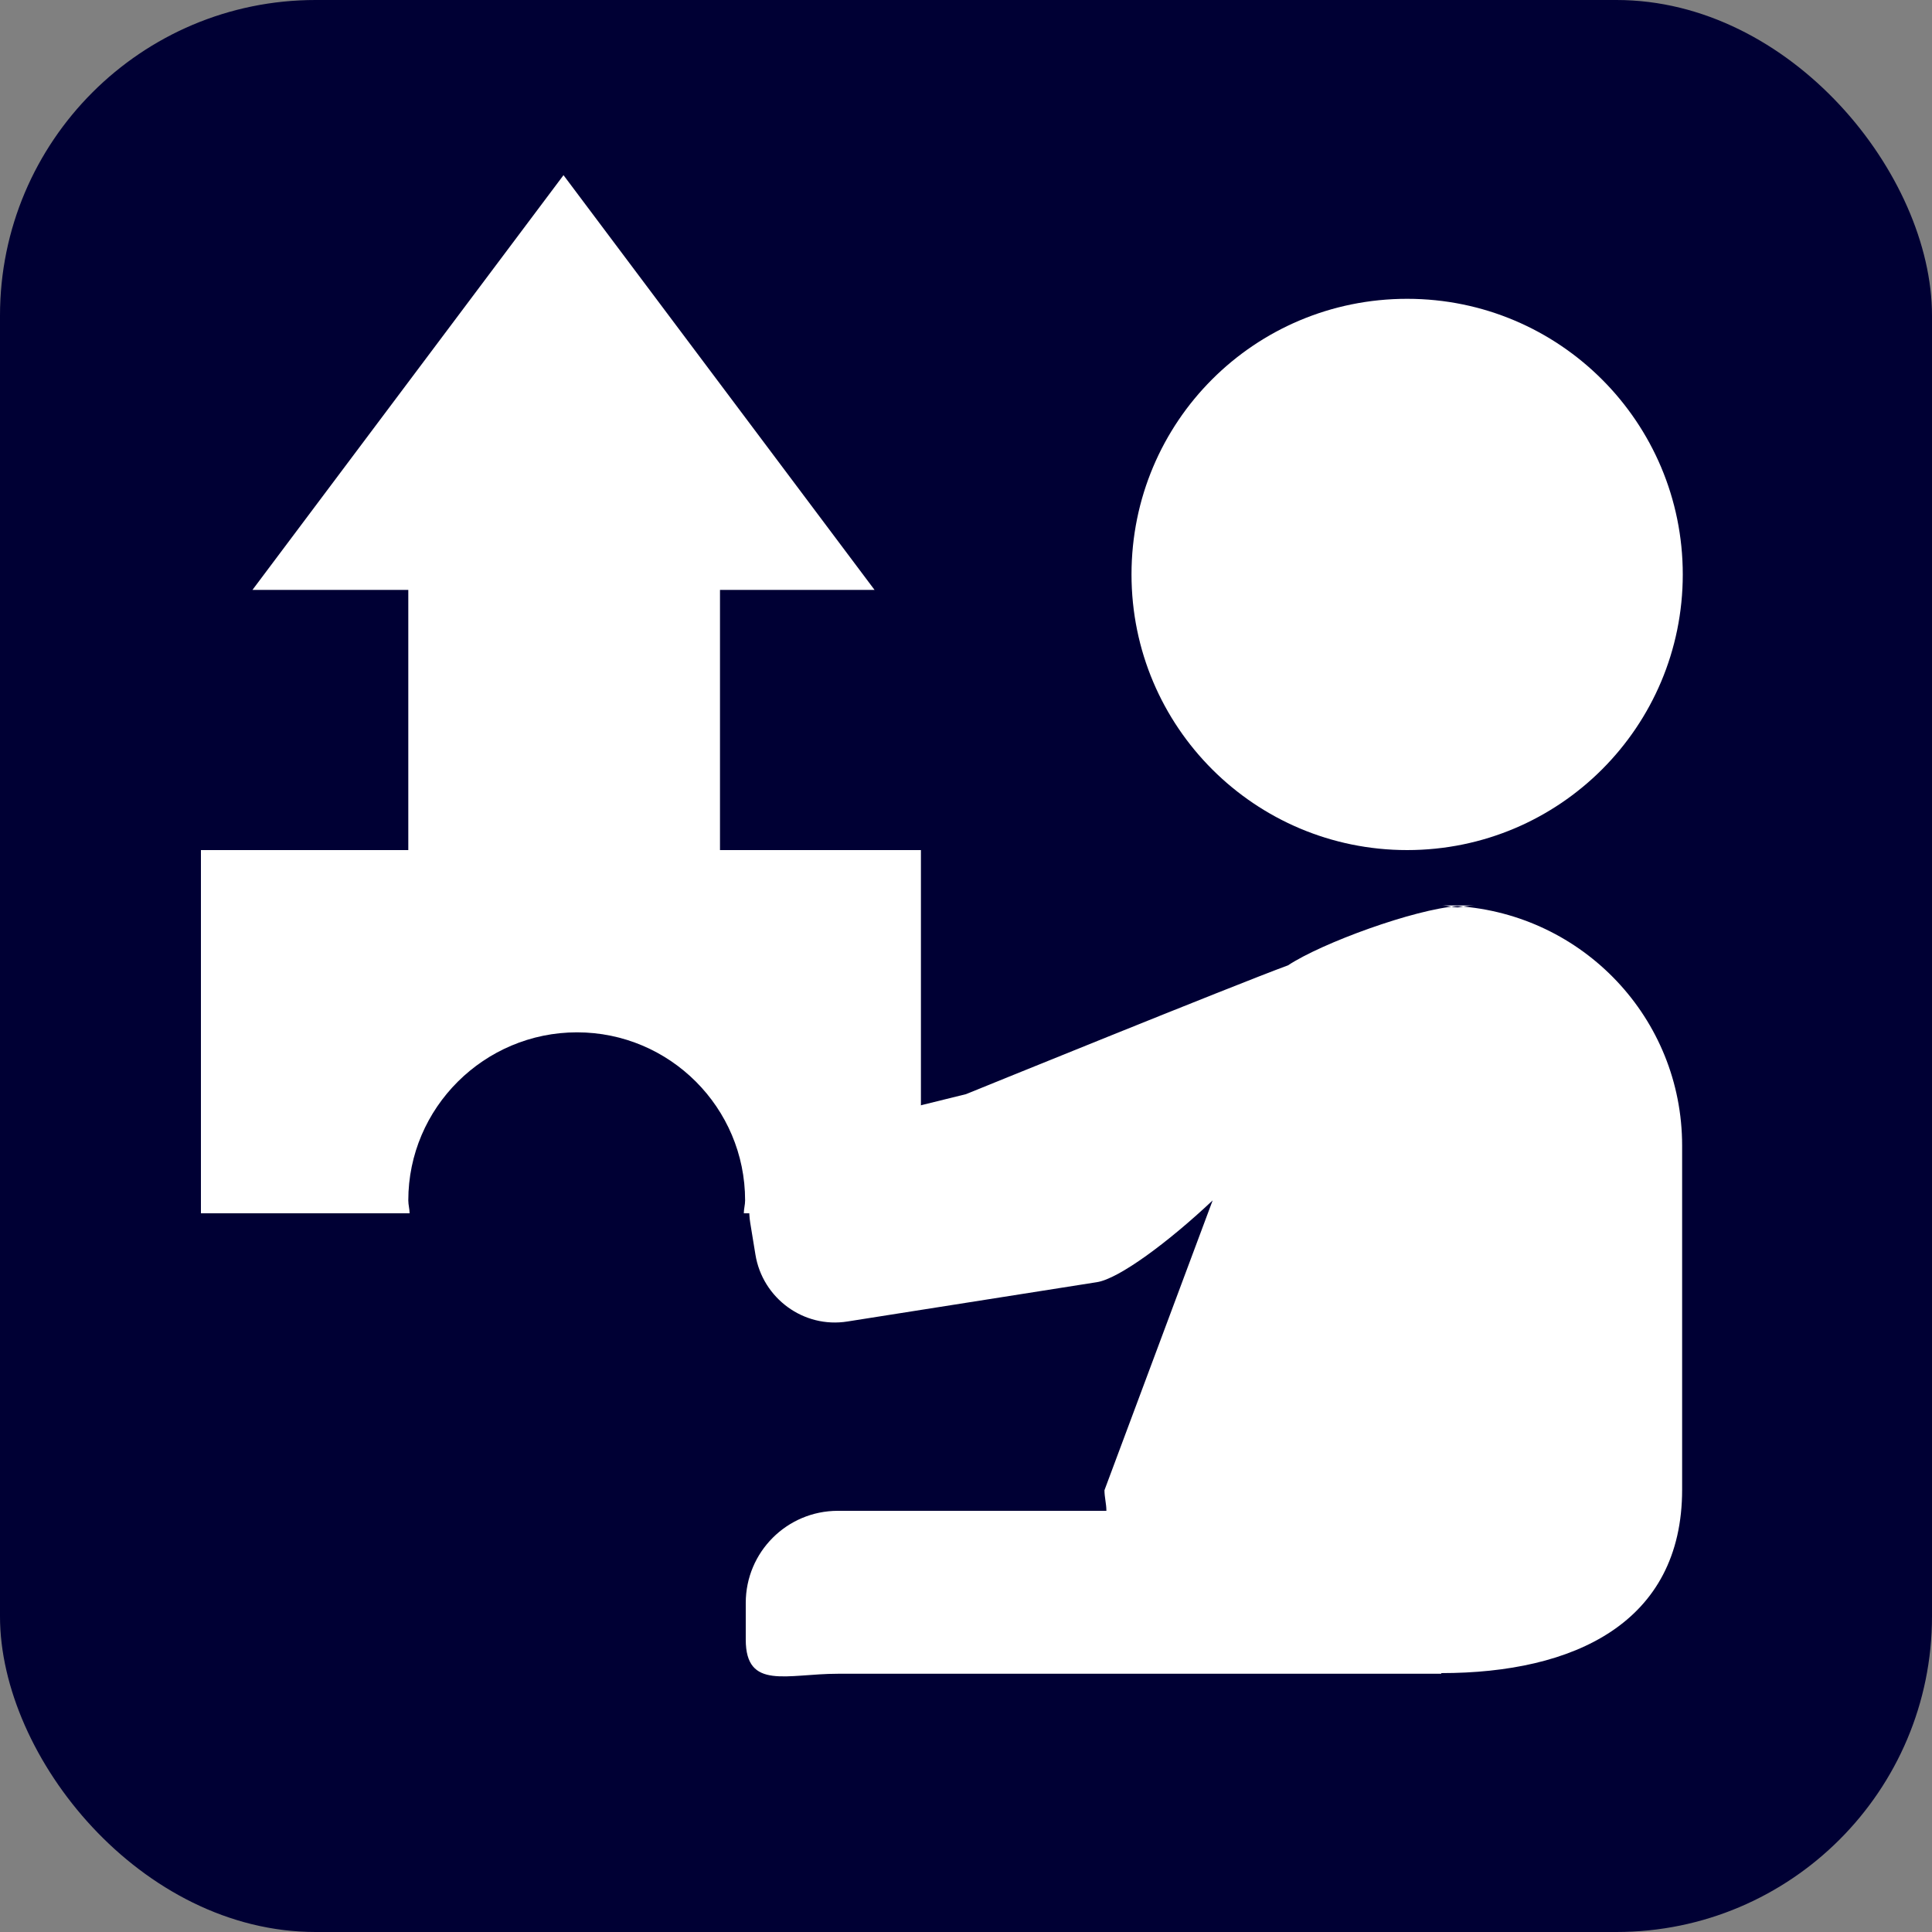
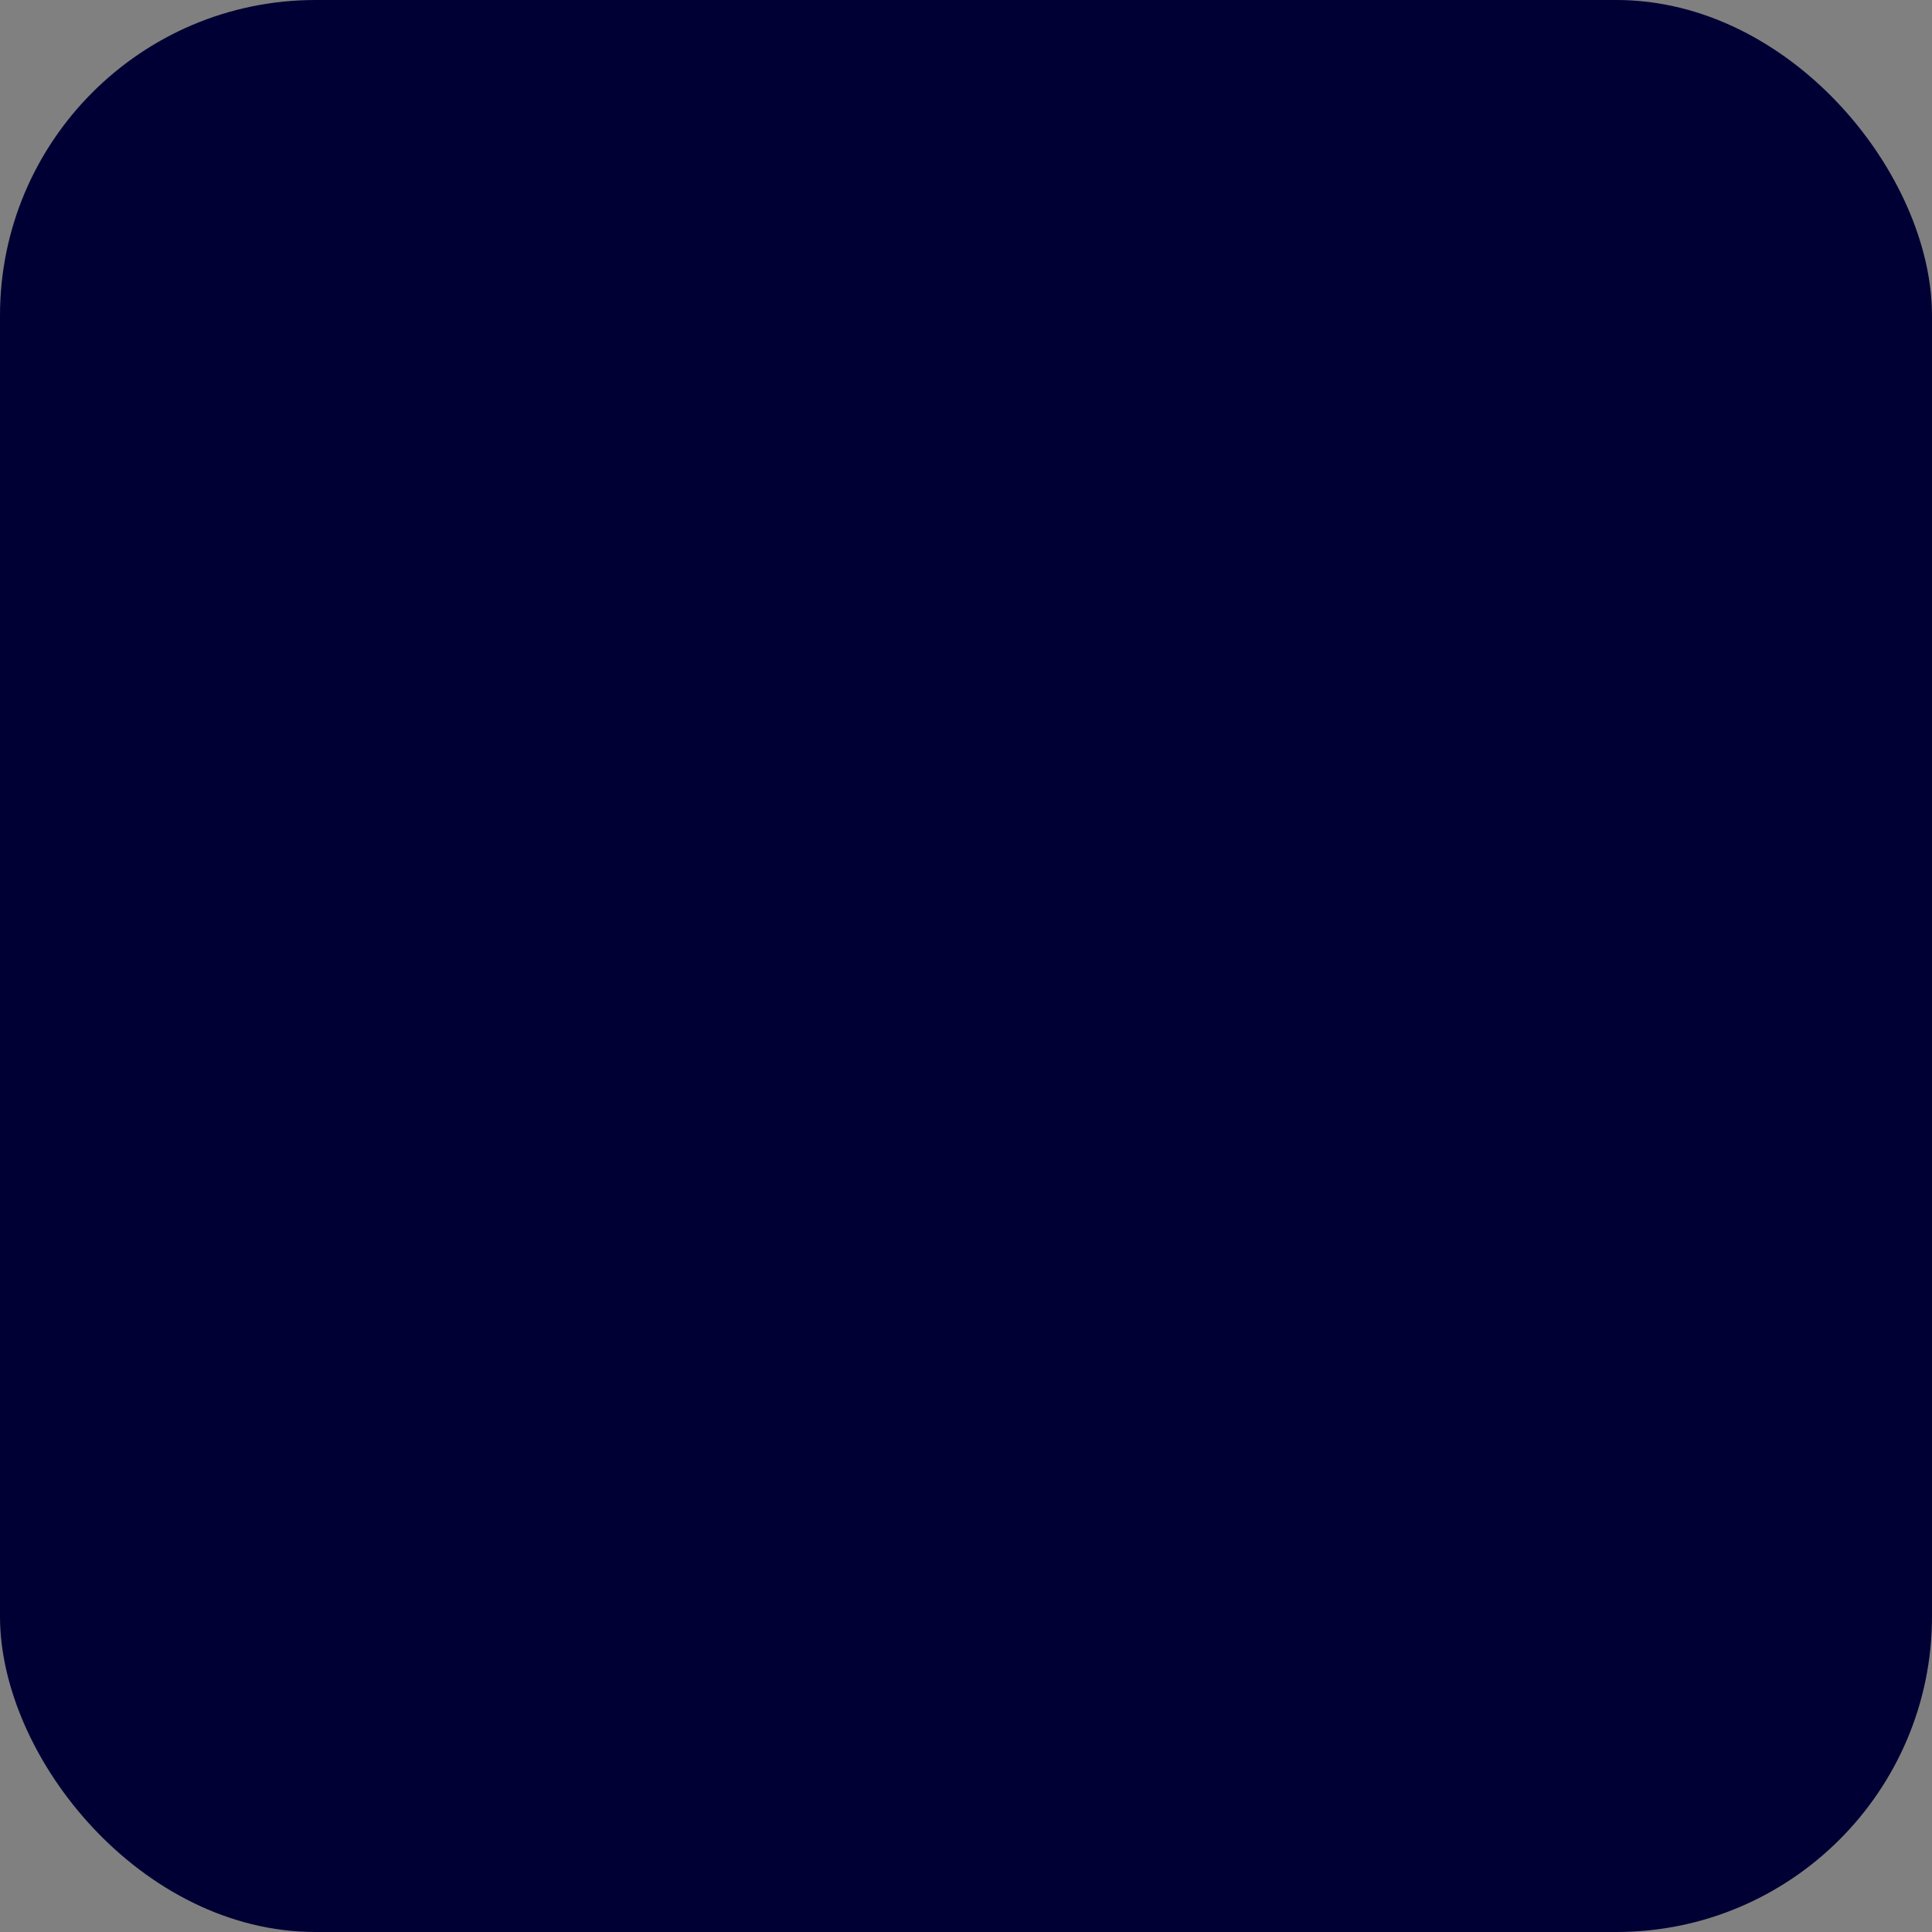
<svg xmlns="http://www.w3.org/2000/svg" id="_レイヤー_2" viewBox="0 0 30 30">
  <rect x="0" y="0" width="30" height="30" fill="#808080" stroke="none" />
  <g id="brficon">
    <g id="brf">
      <rect width="30" height="30" rx="4.9" ry="4.9" style="fill:#000034; stroke-width:0px;" />
-       <path d="m22.38,25.99h-9.37c-.79,0-1.43.26-1.43-.53v-.57c0-.79.64-1.43,1.43-1.43h4.17c0-.11-.03-.21-.03-.32l1.68-4.5c-.69.65-1.46,1.22-1.8,1.27l-3.87.61c-.68.11-1.32-.36-1.43-1.04l-.08-.49c-.11-.68.36-1.32,1.04-1.43l2.31-.57s4.18-1.7,5-2c.53-.35,1.96-.87,2.63-.92,1.95.13,3.49,1.74,3.49,3.72v5.34c0,2.07-1.68,2.85-3.74,2.85Zm.51-11.93c-.09,0-.17.02-.25.03-.09,0-.17-.03-.25-.03h.51Zm-1.04-.86c-2.36,0-4.28-1.91-4.28-4.28s1.91-4.28,4.28-4.28,4.28,1.92,4.28,4.28-1.91,4.28-4.28,4.28Z" style="fill:#fff; fill-rule:evenodd; stroke-width:0px;" />
-       <path d="m14.3,13.2v5.64h-2.75c0-.07.02-.13.02-.2,0-1.44-1.17-2.61-2.61-2.61s-2.62,1.17-2.62,2.61c0,.07.02.13.02.2h-3.24v-5.64h3.22v-4.04h-2.42l4.83-6.44,4.83,6.44h-2.4v4.04h3.13Z" style="fill:#fff; fill-rule:evenodd; stroke-width:0px;" />
    </g>
  </g>
</svg>